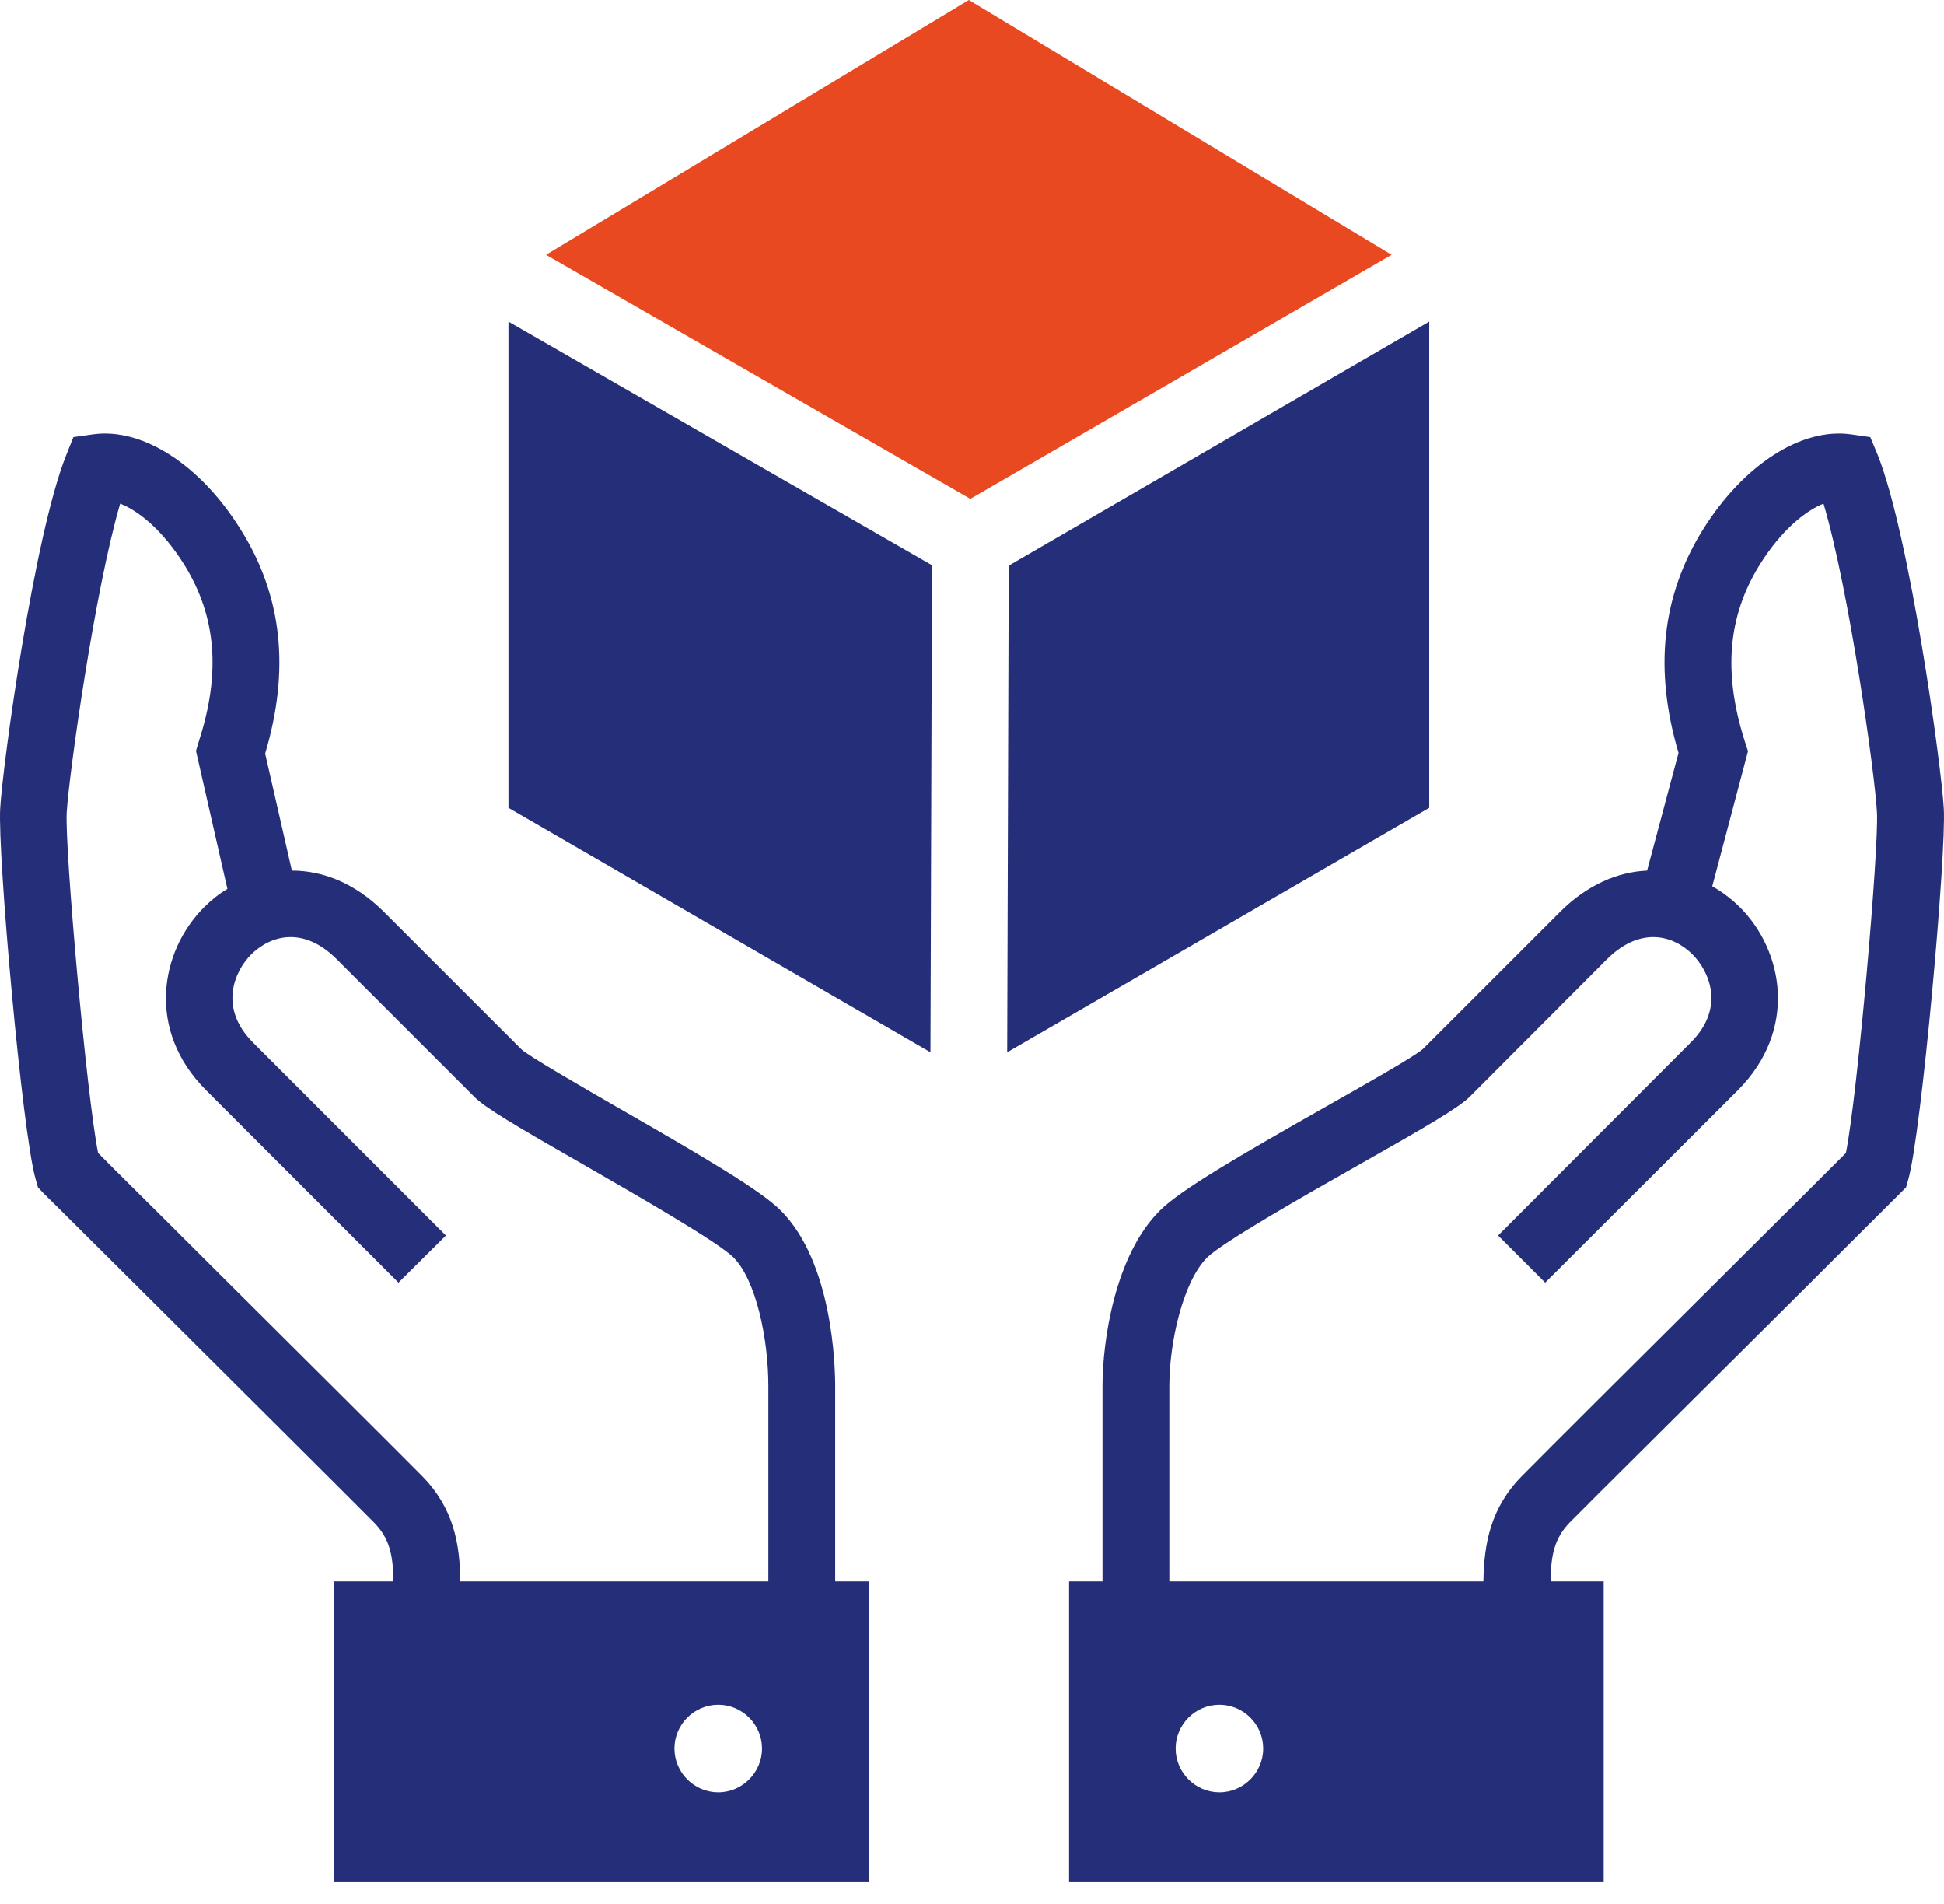
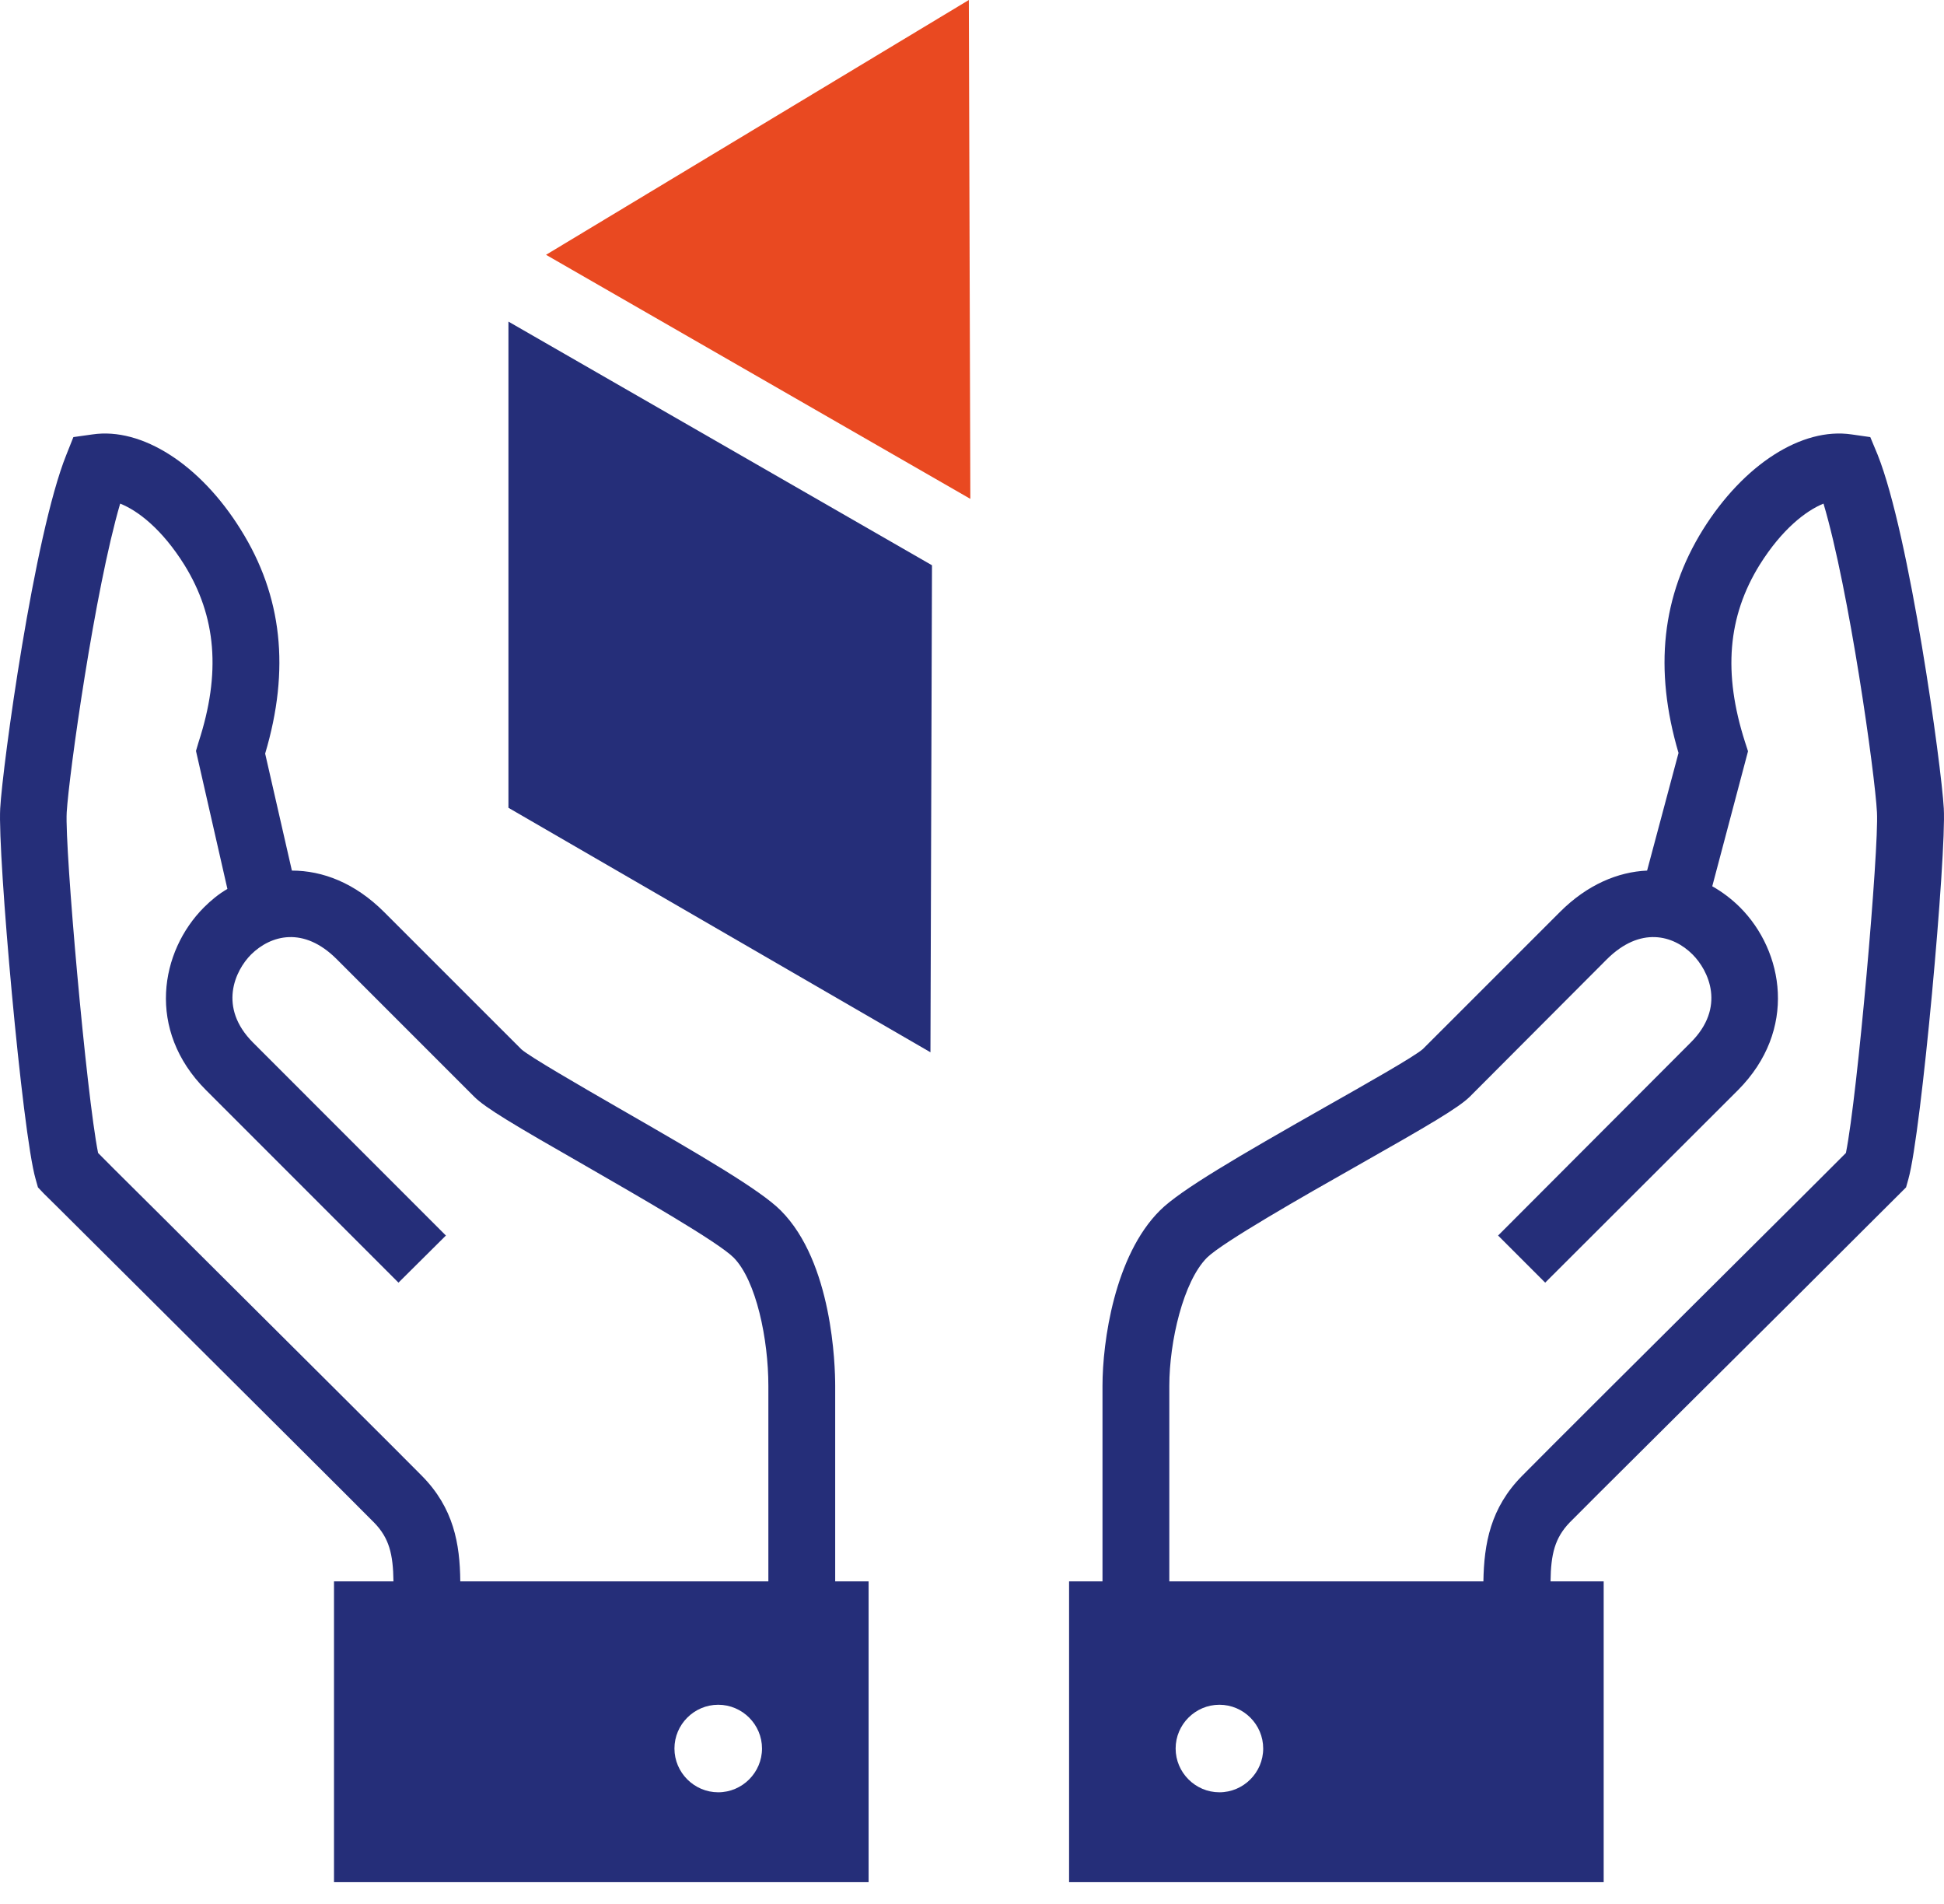
<svg xmlns="http://www.w3.org/2000/svg" width="48" height="47" viewBox="0 0 48 47" fill="none">
  <path d="M47.995 19.956C47.937 18.908 47.154 13.216 46.362 11.227L46.18 10.79L45.718 10.724C44.489 10.543 43.053 11.467 42.047 13.075C41.032 14.709 40.834 16.516 41.445 18.587L40.669 21.491C39.951 21.523 39.192 21.837 38.516 22.514L35.133 25.896C34.919 26.086 33.69 26.779 32.7 27.34C30.579 28.544 29.144 29.378 28.641 29.881C27.519 30.994 27.222 33.123 27.222 34.212V39.038H26.397V46.463H39.597V39.038H38.285C38.293 38.362 38.392 37.966 38.755 37.586C39.225 37.108 42.072 34.286 44.283 32.084C45.561 30.805 46.634 29.741 46.906 29.468L47.063 29.311L47.121 29.105C47.442 27.967 48.061 21.095 47.995 19.956ZM30.109 44.244C29.515 44.244 29.028 43.757 29.028 43.163C29.028 42.569 29.515 42.083 30.109 42.083C30.703 42.083 31.19 42.569 31.19 43.163C31.19 43.757 30.703 44.244 30.109 44.244ZM45.578 28.462C45.157 28.883 44.217 29.823 43.119 30.912C40.9 33.115 38.054 35.953 37.584 36.431C36.8 37.223 36.643 38.106 36.627 39.038H28.872V34.212C28.872 33.115 29.218 31.63 29.804 31.044C30.192 30.665 32.188 29.526 33.516 28.775C35.307 27.761 36.008 27.348 36.288 27.076L39.679 23.677C40.504 22.86 41.313 23.083 41.791 23.561C42.187 23.957 42.624 24.865 41.742 25.739L36.99 30.5L38.153 31.663L42.913 26.911C44.39 25.426 44.043 23.479 42.963 22.398C42.756 22.192 42.525 22.018 42.278 21.878L43.161 18.545L43.086 18.314C42.542 16.615 42.657 15.22 43.449 13.942C44.002 13.059 44.596 12.605 45.025 12.432C45.66 14.569 46.296 19.106 46.345 20.055C46.395 20.946 45.867 27.026 45.578 28.462ZM20.622 39.038V34.212C20.622 33.709 20.556 31.16 19.277 29.881C18.774 29.378 17.363 28.552 15.267 27.348C14.294 26.787 13.081 26.086 12.875 25.904L9.484 22.514C8.766 21.796 7.966 21.491 7.207 21.491L6.547 18.603C7.166 16.524 6.968 14.709 5.945 13.075C4.947 11.467 3.503 10.543 2.282 10.724L1.812 10.79L1.638 11.227C0.838 13.216 0.063 18.908 0.005 19.956C-0.061 21.095 0.549 27.967 0.879 29.105L0.937 29.311L1.086 29.468C1.358 29.732 2.389 30.764 3.643 32.009C5.862 34.22 8.766 37.108 9.237 37.586C9.608 37.966 9.707 38.362 9.715 39.038H8.247V46.463H21.447V39.038H20.622ZM17.734 44.244C17.14 44.244 16.653 43.757 16.653 43.163C16.653 42.569 17.14 42.083 17.734 42.083C18.328 42.083 18.815 42.569 18.815 43.163C18.815 43.757 18.328 44.244 17.734 44.244ZM18.972 39.038H11.365C11.357 38.106 11.2 37.223 10.416 36.431C9.938 35.944 7.026 33.049 4.806 30.838C3.742 29.773 2.826 28.874 2.422 28.462C2.133 27.018 1.597 20.946 1.647 20.055C1.704 19.106 2.34 14.569 2.967 12.432C3.404 12.605 3.998 13.059 4.551 13.942C5.343 15.22 5.458 16.615 4.905 18.314L4.839 18.537L5.615 21.944C5.4 22.068 5.211 22.225 5.037 22.398C3.957 23.479 3.602 25.426 5.087 26.911L9.839 31.663L11.01 30.5L6.25 25.739C5.376 24.865 5.805 23.957 6.201 23.561C6.687 23.083 7.496 22.86 8.313 23.677L11.712 27.076C11.984 27.348 12.677 27.761 14.451 28.775C15.754 29.526 17.726 30.656 18.114 31.044C18.675 31.613 18.972 33.065 18.972 34.212V39.038Z" fill="#252E79" />
-   <path d="M23.959 12.315L34.361 6.29L23.922 0L13.482 6.29L23.959 12.315Z" fill="#E94921" />
+   <path d="M23.959 12.315L23.922 0L13.482 6.29L23.959 12.315Z" fill="#E94921" />
  <path d="M22.974 25.976L23.012 13.954L12.554 7.939V19.941L22.974 25.976Z" fill="#252E79" />
-   <path d="M35.29 19.941V7.939L24.907 13.964L24.869 25.976L35.29 19.941Z" fill="#252E79" />
</svg>